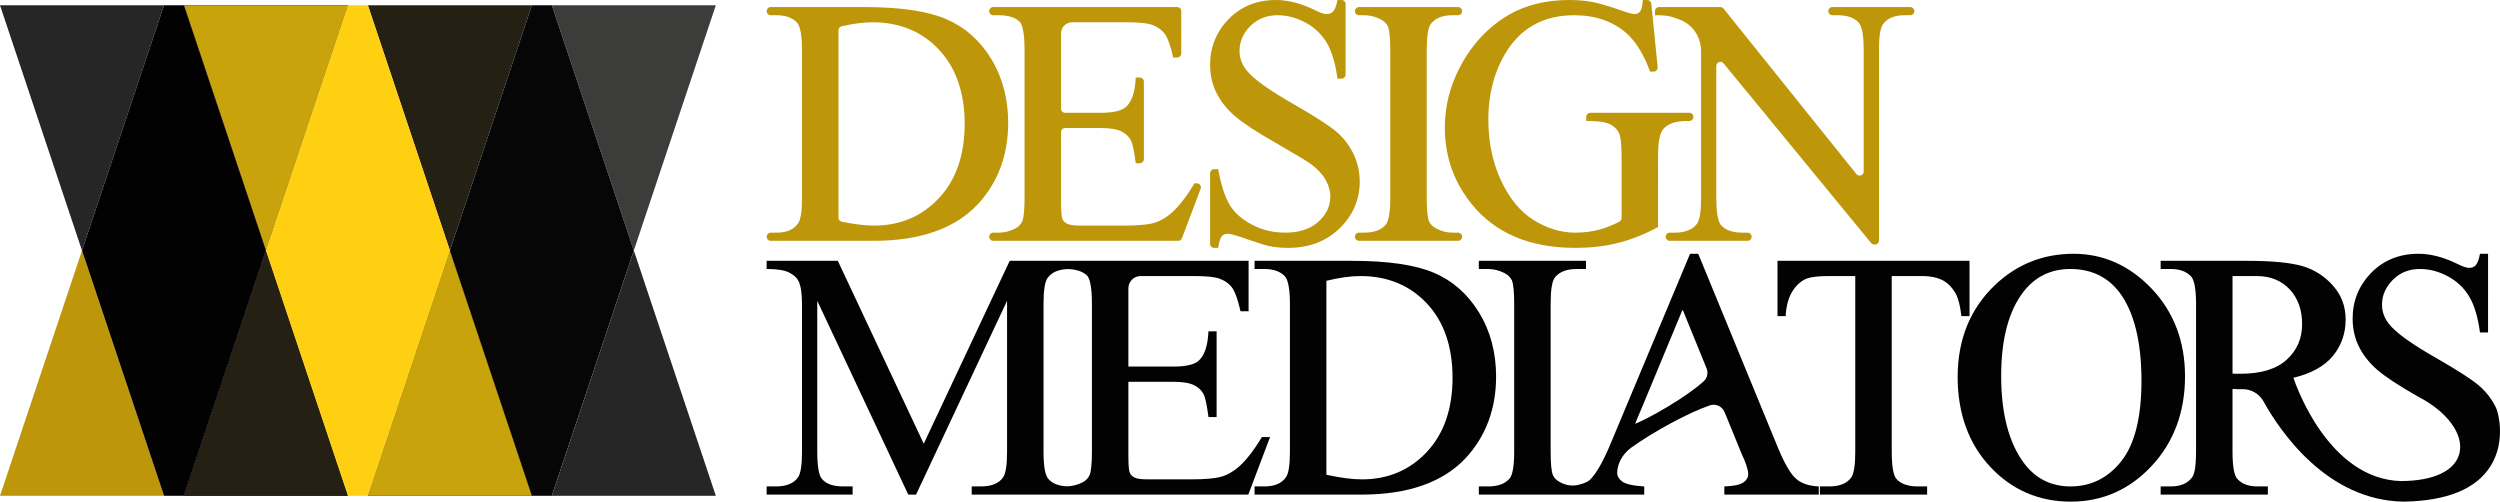
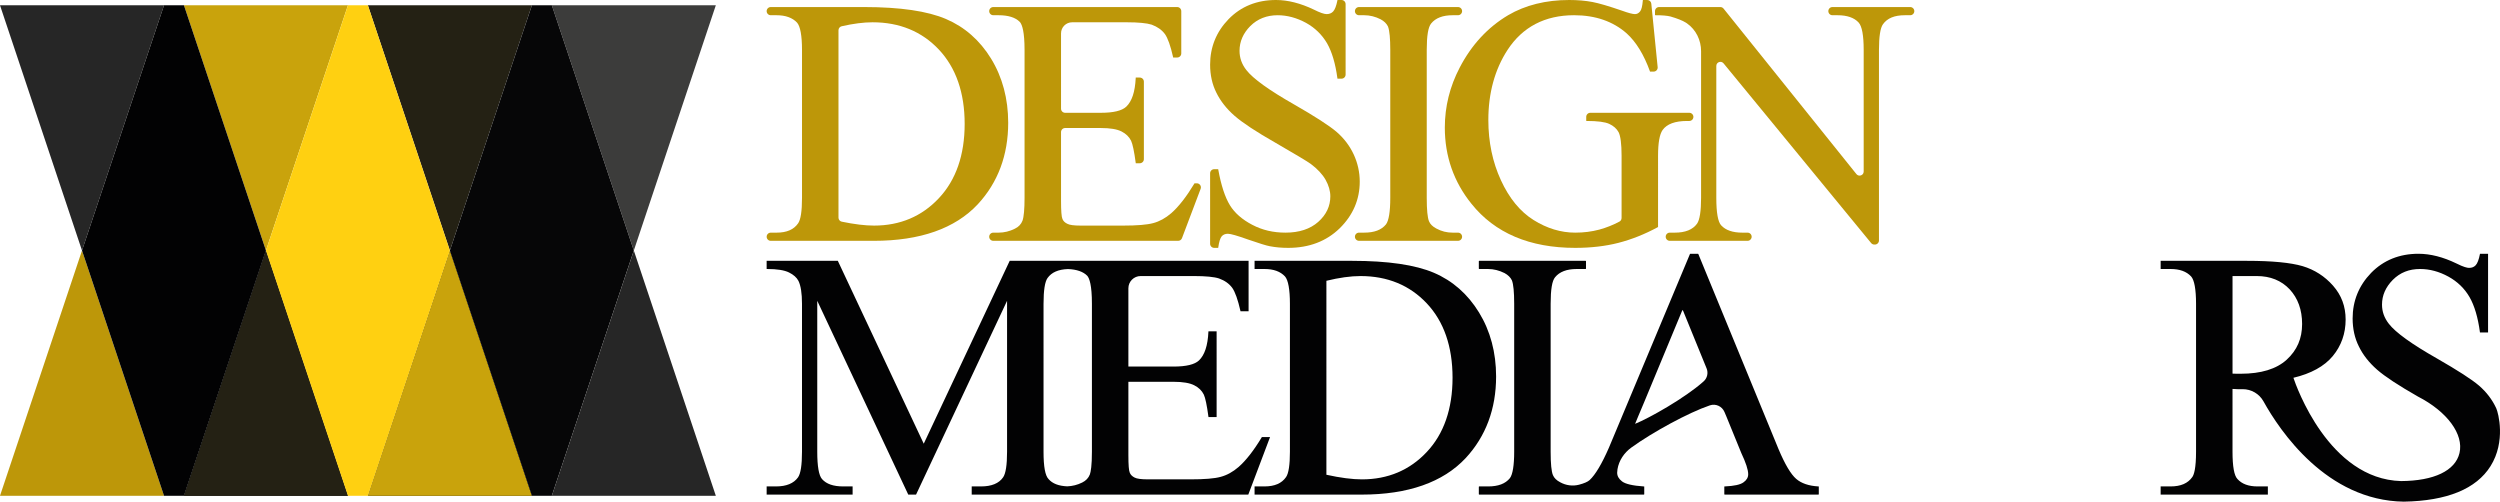
<svg xmlns="http://www.w3.org/2000/svg" version="1.1" id="Layer_1" x="0px" y="0px" viewBox="0 0 411.024 82.476" style="enable-background:new 0 0 411.024 82.476;" xml:space="preserve">
  <g>
    <path style="fill-rule:evenodd;clip-rule:evenodd;fill:#020203;" d="M207.464,71.86l-0.027,0.044   c-1.295,2.154-2.573,3.793-3.798,4.87c-0.936,0.81-1.931,1.358-2.958,1.627   c-1.003,0.277-2.635,0.411-4.991,0.411h-6.901c-1.145,0-1.879-0.096-2.247-0.295   c-0.398-0.199-0.664-0.464-0.794-0.792c-0.158-0.34-0.231-1.271-0.231-2.929   V62.771h7.437c1.51,0,2.651,0.193,3.393,0.574   c0.731,0.369,1.26,0.884,1.572,1.532c0.251,0.528,0.506,1.744,0.756,3.615   l0.011,0.079h1.338V54.475h-1.346l-0.004,0.087   c-0.109,2.266-0.617,3.804-1.552,4.7c-0.705,0.667-2.107,1.005-4.168,1.005   h-7.437V47.401c0-1.113,0.902-2.015,2.015-2.015h8.792   c1.895,0,3.313,0.137,4.096,0.397c0.952,0.347,1.663,0.852,2.172,1.542   c0.473,0.668,0.926,1.941,1.346,3.784l0.016,0.071h1.325v-8.296h-39.275   l-14.132,30.065l-14.126-30.065h-11.703v1.343h0.092   c1.624,0,2.833,0.193,3.594,0.574c0.741,0.367,1.259,0.829,1.54,1.371   c0.389,0.785,0.587,2.051,0.587,3.763v24.338c0,2.189-0.221,3.608-0.657,4.217   c-0.703,0.985-1.918,1.484-3.612,1.484h-1.543v1.344h14.134v-1.344h-1.544   c-1.619,0-2.756-0.392-3.477-1.201c-0.526-0.576-0.792-2.09-0.792-4.5V49.457   l14.961,31.859h1.283l14.961-31.859v24.814c0,2.189-0.221,3.608-0.658,4.218   c-0.683,0.984-1.899,1.483-3.612,1.483h-1.543v1.344h45.475l3.575-9.456H207.464z    M179.522,74.272c0,2.281-0.184,3.29-0.337,3.732   c-0.231,0.592-0.644,1.027-1.264,1.331c-0.784,0.389-1.613,0.594-2.463,0.625   c-1.413-0.063-2.419-0.451-3.062-1.191c-0.558-0.57-0.829-2.041-0.829-4.498   V49.934c0-2.192,0.221-3.613,0.657-4.223c0.671-0.941,1.776-1.42,3.359-1.474   c1.442,0.052,2.516,0.426,3.183,1.117c0.345,0.407,0.756,1.532,0.756,4.58   V74.272z" />
    <path style="fill-rule:evenodd;clip-rule:evenodd;fill:#020203;" d="M243.162,51.369   c-1.848-3.016-4.343-5.211-7.417-6.522c-3.054-1.303-7.57-1.964-13.423-1.964   h-16.058v1.343h1.615c1.508,0,2.615,0.4,3.385,1.22   c0.531,0.601,0.812,2.153,0.812,4.488v24.338c0,2.164-0.214,3.566-0.638,4.166   c-0.714,1.033-1.878,1.535-3.559,1.535h-1.615v1.344h17.619   c7.615,0,13.365-2.02,17.09-6.004c3.318-3.585,5.001-8.097,5.001-13.41   C245.974,57.954,245.028,54.411,243.162,51.369z M234.567,74.319   c-2.796,2.982-6.379,4.494-10.65,4.494c-1.597,0-3.563-0.255-5.844-0.759V46.164   c2.107-0.516,3.994-0.778,5.611-0.778c4.422,0,8.083,1.508,10.884,4.482   c2.817,2.984,4.245,7.101,4.245,12.236   C238.812,67.225,237.384,71.335,234.567,74.319z" />
-     <path style="fill-rule:evenodd;clip-rule:evenodd;fill:#020203;" d="M322.476,51.976h1.333v-9.093h-31.572   v9.093h1.338l0.006-0.086c0.108-1.696,0.499-3.07,1.165-4.083   c0.644-0.996,1.436-1.677,2.351-2.024c0.744-0.263,1.963-0.397,3.624-0.397   h4.302v28.886c0,2.155-0.225,3.614-0.651,4.217   c-0.702,0.985-1.918,1.484-3.612,1.484h-1.55v1.344h17.627v-1.344h-1.53   c-1.593,0-2.767-0.404-3.49-1.202c-0.53-0.573-0.798-2.087-0.798-4.5V45.386   h4.963c1.444,0,2.639,0.258,3.55,0.766c0.883,0.511,1.603,1.316,2.14,2.39   c0.332,0.689,0.599,1.817,0.795,3.354L322.476,51.976z" />
-     <path style="fill-rule:evenodd;clip-rule:evenodd;fill:#020203;" d="M353.785,47.492   c-3.627-3.828-7.96-5.77-12.877-5.77c-4.966,0-9.295,1.716-12.867,5.099   c-4.104,3.89-6.184,8.981-6.184,15.132c0,6.024,1.805,11.005,5.364,14.804   c3.549,3.795,8.002,5.718,13.234,5.718c5.19,0,9.662-1.972,13.292-5.861   c3.645-3.905,5.493-8.868,5.493-14.752   C359.24,56.155,357.405,51.32,353.785,47.492z M348.774,75.809   c-2.182,2.763-4.992,4.164-8.352,4.164c-3.177,0-5.745-1.278-7.631-3.8   c-2.507-3.326-3.779-8.158-3.779-14.362c0-6.036,1.228-10.685,3.649-13.817   c1.918-2.5,4.517-3.768,7.722-3.768c3.397,0,6.104,1.281,8.046,3.806   c2.421,3.2,3.649,8.105,3.649,14.576   C352.078,68.604,350.966,73.045,348.774,75.809z" />
    <path style="fill-rule:evenodd;clip-rule:evenodd;fill:#020203;" d="M410.402,67.112   c-0.653-1.408-1.609-2.662-2.843-3.725c-1.2-1.021-3.462-2.48-6.915-4.462   c-4.131-2.344-6.786-4.257-7.891-5.686c-0.759-0.971-1.128-2.006-1.128-3.163   c0-1.506,0.597-2.873,1.775-4.063c1.203-1.203,2.672-1.788,4.49-1.788   c1.571,0,3.139,0.424,4.66,1.259c1.479,0.813,2.647,1.945,3.47,3.367   c0.805,1.401,1.377,3.328,1.699,5.727l0.011,0.08h1.332V41.723h-1.328   l-0.014,0.074c-0.17,0.889-0.413,1.518-0.702,1.821   c-0.268,0.286-0.621,0.425-1.08,0.425c-0.294,0-0.894-0.127-2.085-0.73   c-2.175-1.055-4.273-1.59-6.235-1.59c-3.124,0-5.742,1.058-7.784,3.145   c-2.016,2.088-3.039,4.607-3.039,7.49c0,1.704,0.345,3.253,1.027,4.602   c0.665,1.375,1.673,2.66,2.996,3.82c1.306,1.138,3.498,2.581,6.705,4.412   c4.828,2.477,7.576,6.216,6.839,9.304c-0.691,2.894-4.194,4.569-9.606,4.597   c-11.874-0.318-17.247-15.629-17.697-16.981c2.895-0.69,5.067-1.884,6.458-3.552   c1.411-1.699,2.127-3.724,2.127-6.02c0-2.166-0.679-3.991-2.077-5.581   c-1.356-1.536-3.038-2.614-5-3.203c-1.969-0.578-5.039-0.872-9.124-0.872   h-14.211v1.343h1.621c1.508,0,2.616,0.4,3.386,1.221   c0.531,0.581,0.812,2.133,0.812,4.487v24.338c0,2.709-0.33,3.75-0.606,4.147   c-0.729,1.046-1.904,1.555-3.592,1.555h-1.621v1.344h17.627v-1.344h-1.673   c-1.507,0-2.595-0.399-3.329-1.223c-0.537-0.55-0.81-2.056-0.81-4.478V63.943   c0.248,0.027,0.516,0.04,0.815,0.04h0.836h0.021   c1.423-0.001,2.732,0.764,3.422,2.009c2.686,4.84,10.384,16.311,23.064,16.484   h0.002h0.001c7.111-0.123,11.909-2.089,14.261-5.841   C412.009,72.585,410.754,67.872,410.402,67.112z M368.408,61.447h-0.602   c-0.118,0-0.239-0.004-0.369-0.009c-0.122-0.004-0.25-0.009-0.388-0.01V45.386   h3.99c2.22,0,4.038,0.734,5.401,2.181c1.36,1.462,2.049,3.379,2.049,5.698   c0,2.395-0.83,4.316-2.536,5.874C374.274,60.671,371.736,61.447,368.408,61.447z" />
    <path style="fill-rule:evenodd;clip-rule:evenodd;fill:#020203;" d="M295.311,78.732   c-0.873-0.75-1.848-2.391-2.897-4.877l-13.196-32.098l-0.05-0.034h-1.269   l-0.05,0.033l-13.325,31.844c-1.163,2.665-2.231,4.457-3.173,5.328   c-0.311,0.285-0.907,0.544-1.748,0.763c-1.036,0.271-2.141,0.121-3.079-0.395   c-0.604-0.308-1.01-0.707-1.208-1.185c-0.249-0.591-0.375-1.883-0.375-3.839   V49.934c0-2.339,0.237-3.762,0.725-4.348c0.731-0.902,1.923-1.359,3.544-1.359   h1.49l0.054-0.054v-1.236l-0.054-0.054h-17.513l-0.054,0.054v1.236l0.054,0.054   h1.47c0.913,0,1.828,0.228,2.716,0.675c0.57,0.315,0.973,0.714,1.195,1.182   l0.003,0.007c0.249,0.628,0.375,1.921,0.375,3.844v24.338   c0,2.231-0.245,3.734-0.705,4.342c-0.744,0.915-1.916,1.359-3.584,1.359h-1.47   l-0.054,0.054v1.236l0.054,0.054h27.089l0.054-0.054v-1.284l-0.086-0.006   c-1.802-0.119-3.034-0.406-3.566-0.83c-0.538-0.415-0.8-0.883-0.8-1.43   c0-0.17,0.017-0.36,0.052-0.569c0.239-1.442,1.095-2.706,2.279-3.563   c3.452-2.5,9.381-5.744,12.913-6.938c0.957-0.324,1.999,0.15,2.393,1.08   l0.336,0.791l2.432,5.959c0.755,1.594,1.138,2.768,1.138,3.492   c0,0.532-0.254,0.97-0.779,1.338c-0.512,0.378-1.513,0.597-3.06,0.669   l-0.088,0.004v1.286l0.054,0.054h15.426l0.054-0.054v-1.285l-0.087-0.005   C297.381,79.883,296.158,79.466,295.311,78.732z M268.825,69.683l0.482-1.168   l0.979-2.32l6.299-15.179l0.1,0l3.896,9.552   c0.302,0.741,0.114,1.593-0.481,2.127   C277.064,65.419,271.131,68.757,268.825,69.683z" />
    <path style="fill-rule:evenodd;clip-rule:evenodd;fill:#BD9709;" d="M162.942,9.64   c-1.849-3.013-4.344-5.205-7.416-6.516c-3.039-1.303-7.555-1.964-13.423-1.964   h-15.386c-0.371,0-0.672,0.301-0.672,0.672c0,0.371,0.301,0.672,0.672,0.672   h0.949c1.489,0,2.626,0.411,3.378,1.219c0.532,0.602,0.813,2.152,0.813,4.482   v24.338c0,2.168-0.215,3.572-0.638,4.173c-0.714,1.033-1.876,1.535-3.553,1.535   h-0.949c-0.371,0-0.672,0.301-0.672,0.672c0,0.371,0.301,0.672,0.672,0.672h16.948   c7.611,0,13.361-2.022,17.09-6.01c3.318-3.579,5.001-8.088,5.001-13.404   C165.755,16.234,164.809,12.688,162.942,9.64z M154.354,32.59   c-2.794,2.986-6.378,4.5-10.65,4.5c-1.468,0-3.253-0.217-5.313-0.645   c-0.311-0.064-0.537-0.342-0.537-0.66V4.975c0-0.313,0.219-0.589,0.524-0.658   c1.896-0.433,3.605-0.653,5.086-0.653c4.426,0,8.09,1.508,10.891,4.481   c2.817,2.991,4.245,7.106,4.245,12.229C158.599,25.488,157.171,29.598,154.354,32.59z   " />
    <path style="fill-rule:evenodd;clip-rule:evenodd;fill:#BD9709;" d="M196.769,30.137h-0.379l-0.027,0.044   c-1.29,2.149-2.566,3.786-3.792,4.864c-0.941,0.814-1.938,1.363-2.964,1.633   c-1.02,0.277-2.653,0.412-4.991,0.412h-6.901c-1.157,0-1.87-0.096-2.247-0.302   c-0.396-0.192-0.662-0.454-0.792-0.784c-0.154-0.345-0.232-1.331-0.232-2.93   V21.72c0-0.371,0.301-0.672,0.671-0.672h5.885c1.519,0,2.66,0.191,3.392,0.566   c0.732,0.376,1.262,0.892,1.572,1.531c0.254,0.548,0.509,1.764,0.757,3.616   l0.011,0.079h0.66c0.371,0,0.672-0.301,0.672-0.672V13.424   c0-0.371-0.301-0.671-0.672-0.671h-0.667l-0.004,0.087   c-0.11,2.266-0.617,3.804-1.553,4.7c-0.705,0.667-2.107,1.005-4.168,1.005   h-5.885c-0.371,0-0.671-0.301-0.671-0.672V5.491c0-1.01,0.818-1.828,1.827-1.828   h8.98c1.889,0,3.306,0.135,4.095,0.389c0.952,0.354,1.664,0.858,2.173,1.542   c0.479,0.667,0.931,1.942,1.346,3.79l0.016,0.071h0.66   c0.371,0,0.672-0.301,0.672-0.672V1.831c0-0.371-0.301-0.672-0.672-0.672h-30.235   c-0.371,0-0.671,0.301-0.671,0.672c0,0.371,0.301,0.672,0.671,0.672h0.859   c1.599,0,2.773,0.367,3.486,1.087l0.074,0.083   c0.337,0.44,0.722,1.587,0.722,4.531v24.338c0,1.83-0.117,3.123-0.338,3.739   c-0.22,0.582-0.645,1.027-1.264,1.324c-0.855,0.428-1.757,0.645-2.68,0.645   h-0.859c-0.371,0-0.671,0.301-0.671,0.672c0,0.371,0.301,0.672,0.671,0.672h30.394   c0.279,0,0.53-0.173,0.628-0.434l3.067-8.113   C197.564,30.607,197.239,30.137,196.769,30.137z" />
    <path style="fill-rule:evenodd;clip-rule:evenodd;fill:#BD9709;" d="M222.561,25.389   c-0.655-1.414-1.609-2.667-2.836-3.725c-1.224-1.035-3.553-2.538-6.922-4.468   c-4.142-2.354-6.797-4.265-7.891-5.679c-0.755-0.965-1.121-2.002-1.121-3.17   c0-1.51,0.595-2.877,1.768-4.063c1.188-1.182,2.701-1.781,4.497-1.781   c1.56,0,3.128,0.421,4.66,1.252c1.472,0.815,2.639,1.95,3.471,3.374   c0.802,1.405,1.371,3.332,1.693,5.728l0.011,0.079h0.667   c0.371,0,0.672-0.301,0.672-0.672V0.672C221.228,0.301,220.927,0,220.556,0h-0.662   l-0.014,0.074c-0.17,0.882-0.413,1.512-0.702,1.82   c-0.274,0.286-0.625,0.425-1.074,0.425c-0.413,0-1.134-0.254-2.086-0.736   C213.832,0.533,211.735,0,209.784,0c-3.135,0-5.756,1.058-7.79,3.144   c-2.017,2.081-3.039,4.601-3.039,7.49c0,1.704,0.346,3.253,1.027,4.602   c0.681,1.387,1.691,2.67,3.003,3.813c1.318,1.148,3.57,2.632,6.695,4.41   c3.311,1.912,5.114,2.994,5.842,3.506c1.083,0.813,1.895,1.682,2.411,2.583   c0.521,0.932,0.786,1.851,0.786,2.728c0,1.618-0.668,3.031-1.985,4.201   c-1.322,1.176-3.134,1.772-5.388,1.772c-2.02,0-3.801-0.418-5.446-1.279   c-1.665-0.865-2.907-1.95-3.69-3.226c-0.807-1.318-1.45-3.287-1.913-5.851   l-0.014-0.076h-0.657c-0.371,0-0.672,0.301-0.672,0.672v11.592   c0,0.371,0.301,0.672,0.672,0.672h0.66l0.011-0.08   c0.122-0.894,0.317-1.523,0.561-1.818c0.242-0.28,0.585-0.422,1.019-0.422   c0.447,0,1.507,0.303,3.333,0.954c1.847,0.638,2.971,0.985,3.538,1.092   c0.953,0.184,1.951,0.274,3.05,0.274c3.419,0,6.264-1.081,8.456-3.214   c2.189-2.15,3.3-4.732,3.3-7.673   C223.554,28.317,223.22,26.811,222.561,25.389z" />
    <path style="fill-rule:evenodd;clip-rule:evenodd;fill:#BD9709;" d="M239.711,38.25h-0.872   c-0.973,0-1.851-0.221-2.686-0.676c-0.607-0.316-1.014-0.715-1.208-1.186   c-0.249-0.591-0.375-1.885-0.375-3.846V8.204c0-2.335,0.237-3.755,0.725-4.342   c0.725-0.902,1.918-1.359,3.544-1.359h0.872c0.371,0,0.672-0.301,0.672-0.672   c0-0.371-0.301-0.672-0.672-0.672h-16.277c-0.371,0-0.672,0.301-0.672,0.672   c0,0.371,0.301,0.672,0.672,0.672h0.852c0.925,0,1.84,0.228,2.716,0.675   c0.56,0.31,0.944,0.681,1.169,1.129l0.048,0.11   c0.236,0.646,0.355,1.919,0.355,3.787v24.338c0,2.244-0.244,3.749-0.705,4.348   c-0.744,0.915-1.916,1.359-3.583,1.359h-0.852c-0.371,0-0.672,0.301-0.672,0.672   c0,0.371,0.301,0.672,0.672,0.672h16.277c0.371,0,0.672-0.301,0.672-0.672   C240.382,38.55,240.082,38.25,239.711,38.25z" />
    <path style="fill-rule:evenodd;clip-rule:evenodd;fill:#BD9709;" d="M277.74,19.888   c0.371,0,0.672-0.301,0.672-0.672s-0.301-0.672-0.672-0.672h-16.277   c-0.371,0-0.672,0.301-0.672,0.672v0.672h0.092c1.756,0,2.997,0.161,3.687,0.477   c0.715,0.334,1.219,0.78,1.538,1.359c0.324,0.616,0.495,1.952,0.495,3.865   v10.249c0,0.248-0.134,0.48-0.352,0.596c-1.035,0.553-2.143,0.994-3.3,1.313   c-1.269,0.338-2.569,0.502-3.974,0.502c-2.343,0-4.643-0.697-6.839-2.073   c-2.204-1.377-4.013-3.581-5.376-6.551c-1.371-2.966-2.065-6.297-2.065-9.901   c0-4.42,1.059-8.29,3.147-11.503c2.476-3.795,6.161-5.719,10.952-5.719   c3.498,0,6.409,1.008,8.654,2.996c1.538,1.392,2.821,3.483,3.811,6.216   l0.022,0.06h0.584c0.397,0,0.708-0.343,0.668-0.738l-1.044-10.433   C271.457,0.261,271.168,0,270.823,0h-0.72l-0.007,0.084   c-0.08,0.949-0.223,1.52-0.453,1.797c-0.236,0.295-0.511,0.439-0.842,0.439   c-0.37,0-1.118-0.198-2.109-0.559c-2.238-0.769-3.79-1.225-4.885-1.435   C260.655,0.109,259.372,0,257.993,0c-3.828,0-7.204,0.839-10.032,2.494   c-3.358,1.994-6.04,4.895-7.972,8.622c-1.623,3.1-2.446,6.417-2.446,9.859   c0,4.715,1.474,8.931,4.381,12.531c3.839,4.809,9.577,7.246,17.055,7.246   c2.579,0,4.963-0.276,7.085-0.819c2.17-0.556,4.353-1.424,6.488-2.581   l0.048-0.026V25.59c0-2.093,0.252-3.511,0.748-4.217   c0.703-0.985,2.053-1.484,4.014-1.484H277.74z" />
    <path style="fill-rule:evenodd;clip-rule:evenodd;fill:#BD9709;" d="M314.059,1.16h-12.791   c-0.371,0-0.672,0.301-0.672,0.672c0,0.371,0.301,0.672,0.672,0.672h0.839   c1.575,0,2.743,0.404,3.47,1.201c0.552,0.602,0.831,2.116,0.831,4.5v19.996   c0,0.635-0.798,0.915-1.195,0.421L283.367,1.411   c-0.128-0.159-0.32-0.251-0.524-0.251h-10.073c-0.371,0-0.672,0.301-0.672,0.672   v0.672h0.092c1.102,0,1.931,0.071,2.462,0.21   c1.165,0.343,1.965,0.664,2.518,1.007c0.059,0.037,0.121,0.078,0.186,0.123   c1.48,1.035,2.318,2.765,2.318,4.571v24.128c0,2.153-0.227,3.614-0.657,4.223   c-0.703,0.985-1.931,1.484-3.651,1.484h-0.839c-0.371,0-0.672,0.301-0.672,0.672   c0,0.371,0.301,0.672,0.672,0.672h12.791c0.371,0,0.671-0.301,0.671-0.672   c0-0.371-0.301-0.672-0.671-0.672h-0.871c-1.574,0-2.742-0.404-3.471-1.202   c-0.53-0.573-0.799-2.089-0.799-4.506v-21.7c0-0.631,0.79-0.914,1.191-0.426   l24.269,29.548c0.128,0.155,0.318,0.245,0.519,0.245h0.092   c0.371,0,0.672-0.301,0.672-0.672V8.204c0-2.195,0.221-3.613,0.657-4.217   c0.712-0.999,1.894-1.484,3.612-1.484h0.871c0.371,0,0.672-0.301,0.672-0.672   C314.731,1.46,314.43,1.16,314.059,1.16z" />
    <polygon style="fill-rule:evenodd;clip-rule:evenodd;fill:#3C3C3B;" points="117.689,0.868 90.725,0.868    104.207,41.189  " />
    <polygon style="fill-rule:evenodd;clip-rule:evenodd;fill:#020203;" points="60.483,81.511 87.448,81.511    73.966,41.189  " />
    <polygon style="fill-rule:evenodd;clip-rule:evenodd;fill:#020203;" points="30.242,81.511 57.206,81.511    43.724,41.191  " />
    <polygon style="fill-rule:evenodd;clip-rule:evenodd;fill:#242114;" points="60.483,0.868 73.965,41.191    87.448,0.868  " />
-     <polygon style="fill-rule:evenodd;clip-rule:evenodd;fill:#020203;" points="30.241,0.868 43.724,41.191    57.207,0.868  " />
    <polygon style="fill-rule:evenodd;clip-rule:evenodd;fill:#C9A30C;" points="60.483,81.511 87.447,81.511    73.965,41.191  " />
    <polygon style="fill-rule:evenodd;clip-rule:evenodd;fill:#C9A30C;" points="30.241,0.868 43.724,41.189    57.206,0.868  " />
    <polygon style="fill-rule:evenodd;clip-rule:evenodd;fill:#BD9709;" points="0,81.511 26.965,81.511    13.482,41.189  " />
    <polygon style="fill-rule:evenodd;clip-rule:evenodd;fill:#242114;" points="30.241,81.511 57.206,81.511    43.724,41.189  " />
    <polygon style="fill-rule:evenodd;clip-rule:evenodd;fill:#262626;" points="0,0.868 13.482,41.189 26.965,0.868     " />
    <polygon style="fill-rule:evenodd;clip-rule:evenodd;fill:#060607;" points="90.725,0.868 87.448,0.868    73.966,41.189 87.448,81.511 90.725,81.511 104.207,41.189  " />
    <polygon style="fill-rule:evenodd;clip-rule:evenodd;fill:#FFD011;" points="60.483,0.868 57.207,0.868    43.724,41.191 57.206,81.511 60.484,81.511 73.966,41.191  " />
    <polygon style="fill-rule:evenodd;clip-rule:evenodd;fill:#020203;" points="30.242,0.868 26.965,0.868    13.483,41.189 26.965,81.511 30.242,81.511 43.724,41.189  " />
    <polygon style="fill-rule:evenodd;clip-rule:evenodd;fill:#262626;" points="90.725,81.511 117.689,81.511    104.207,41.189  " />
  </g>
</svg>